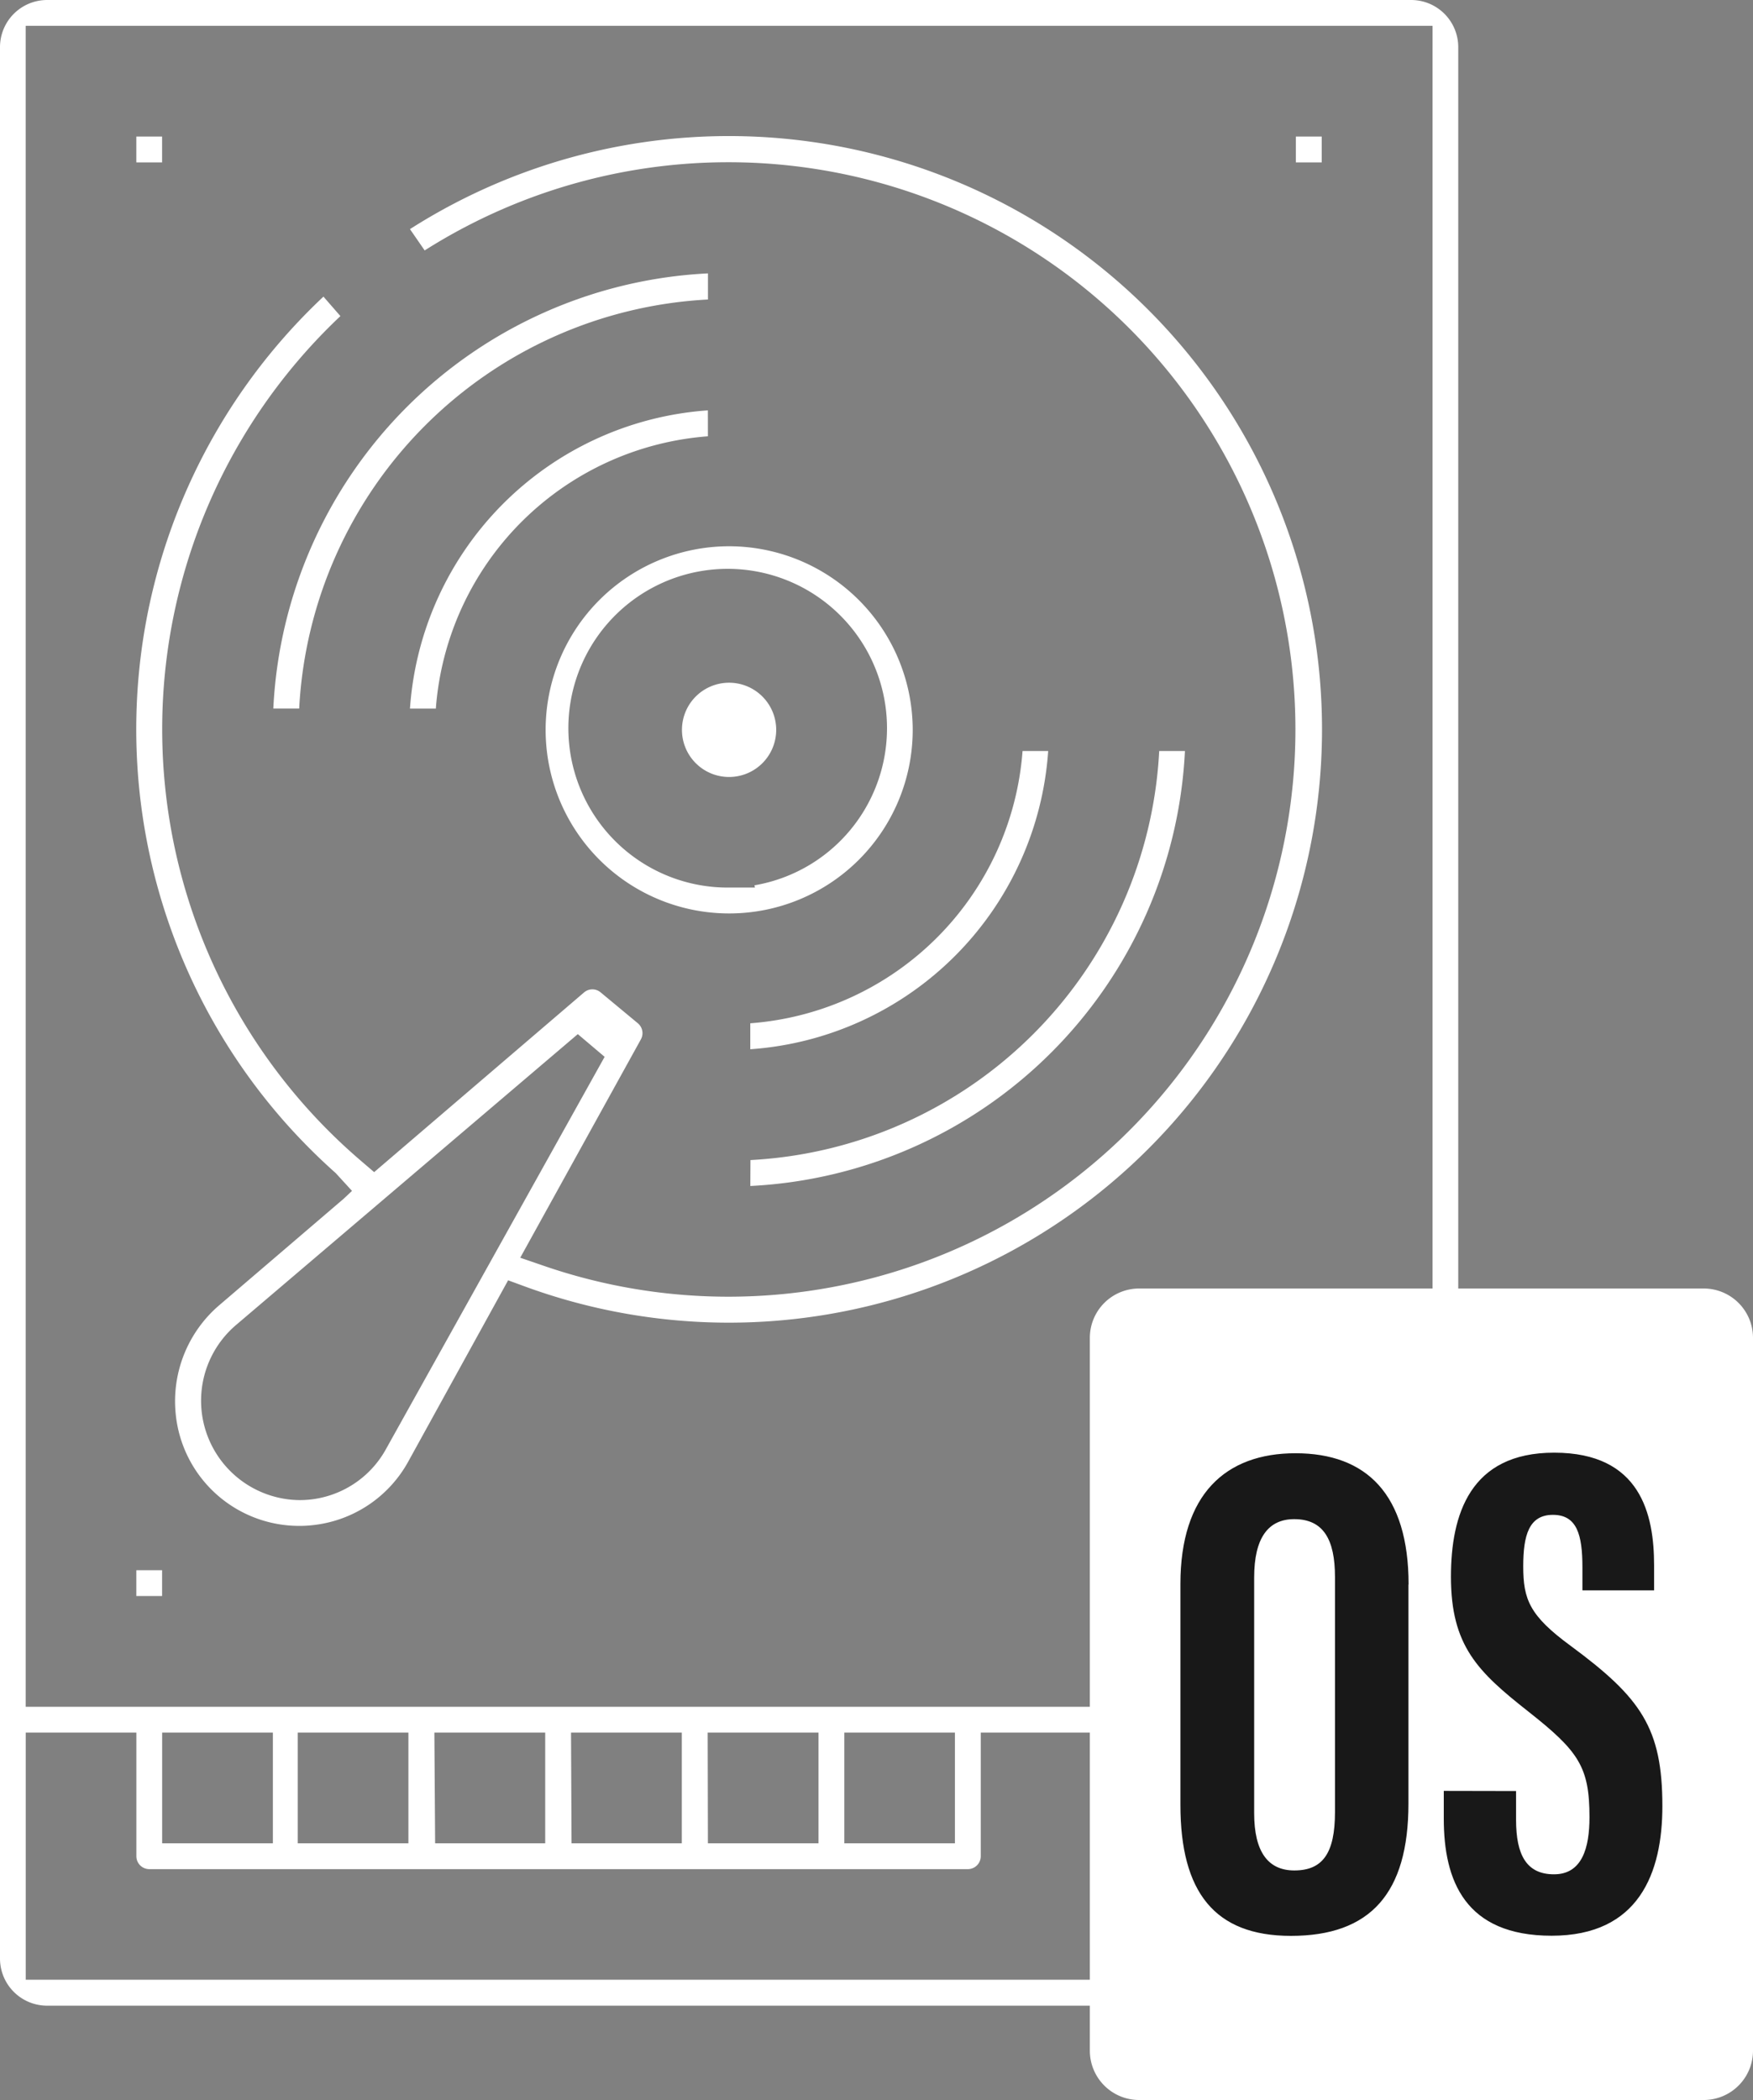
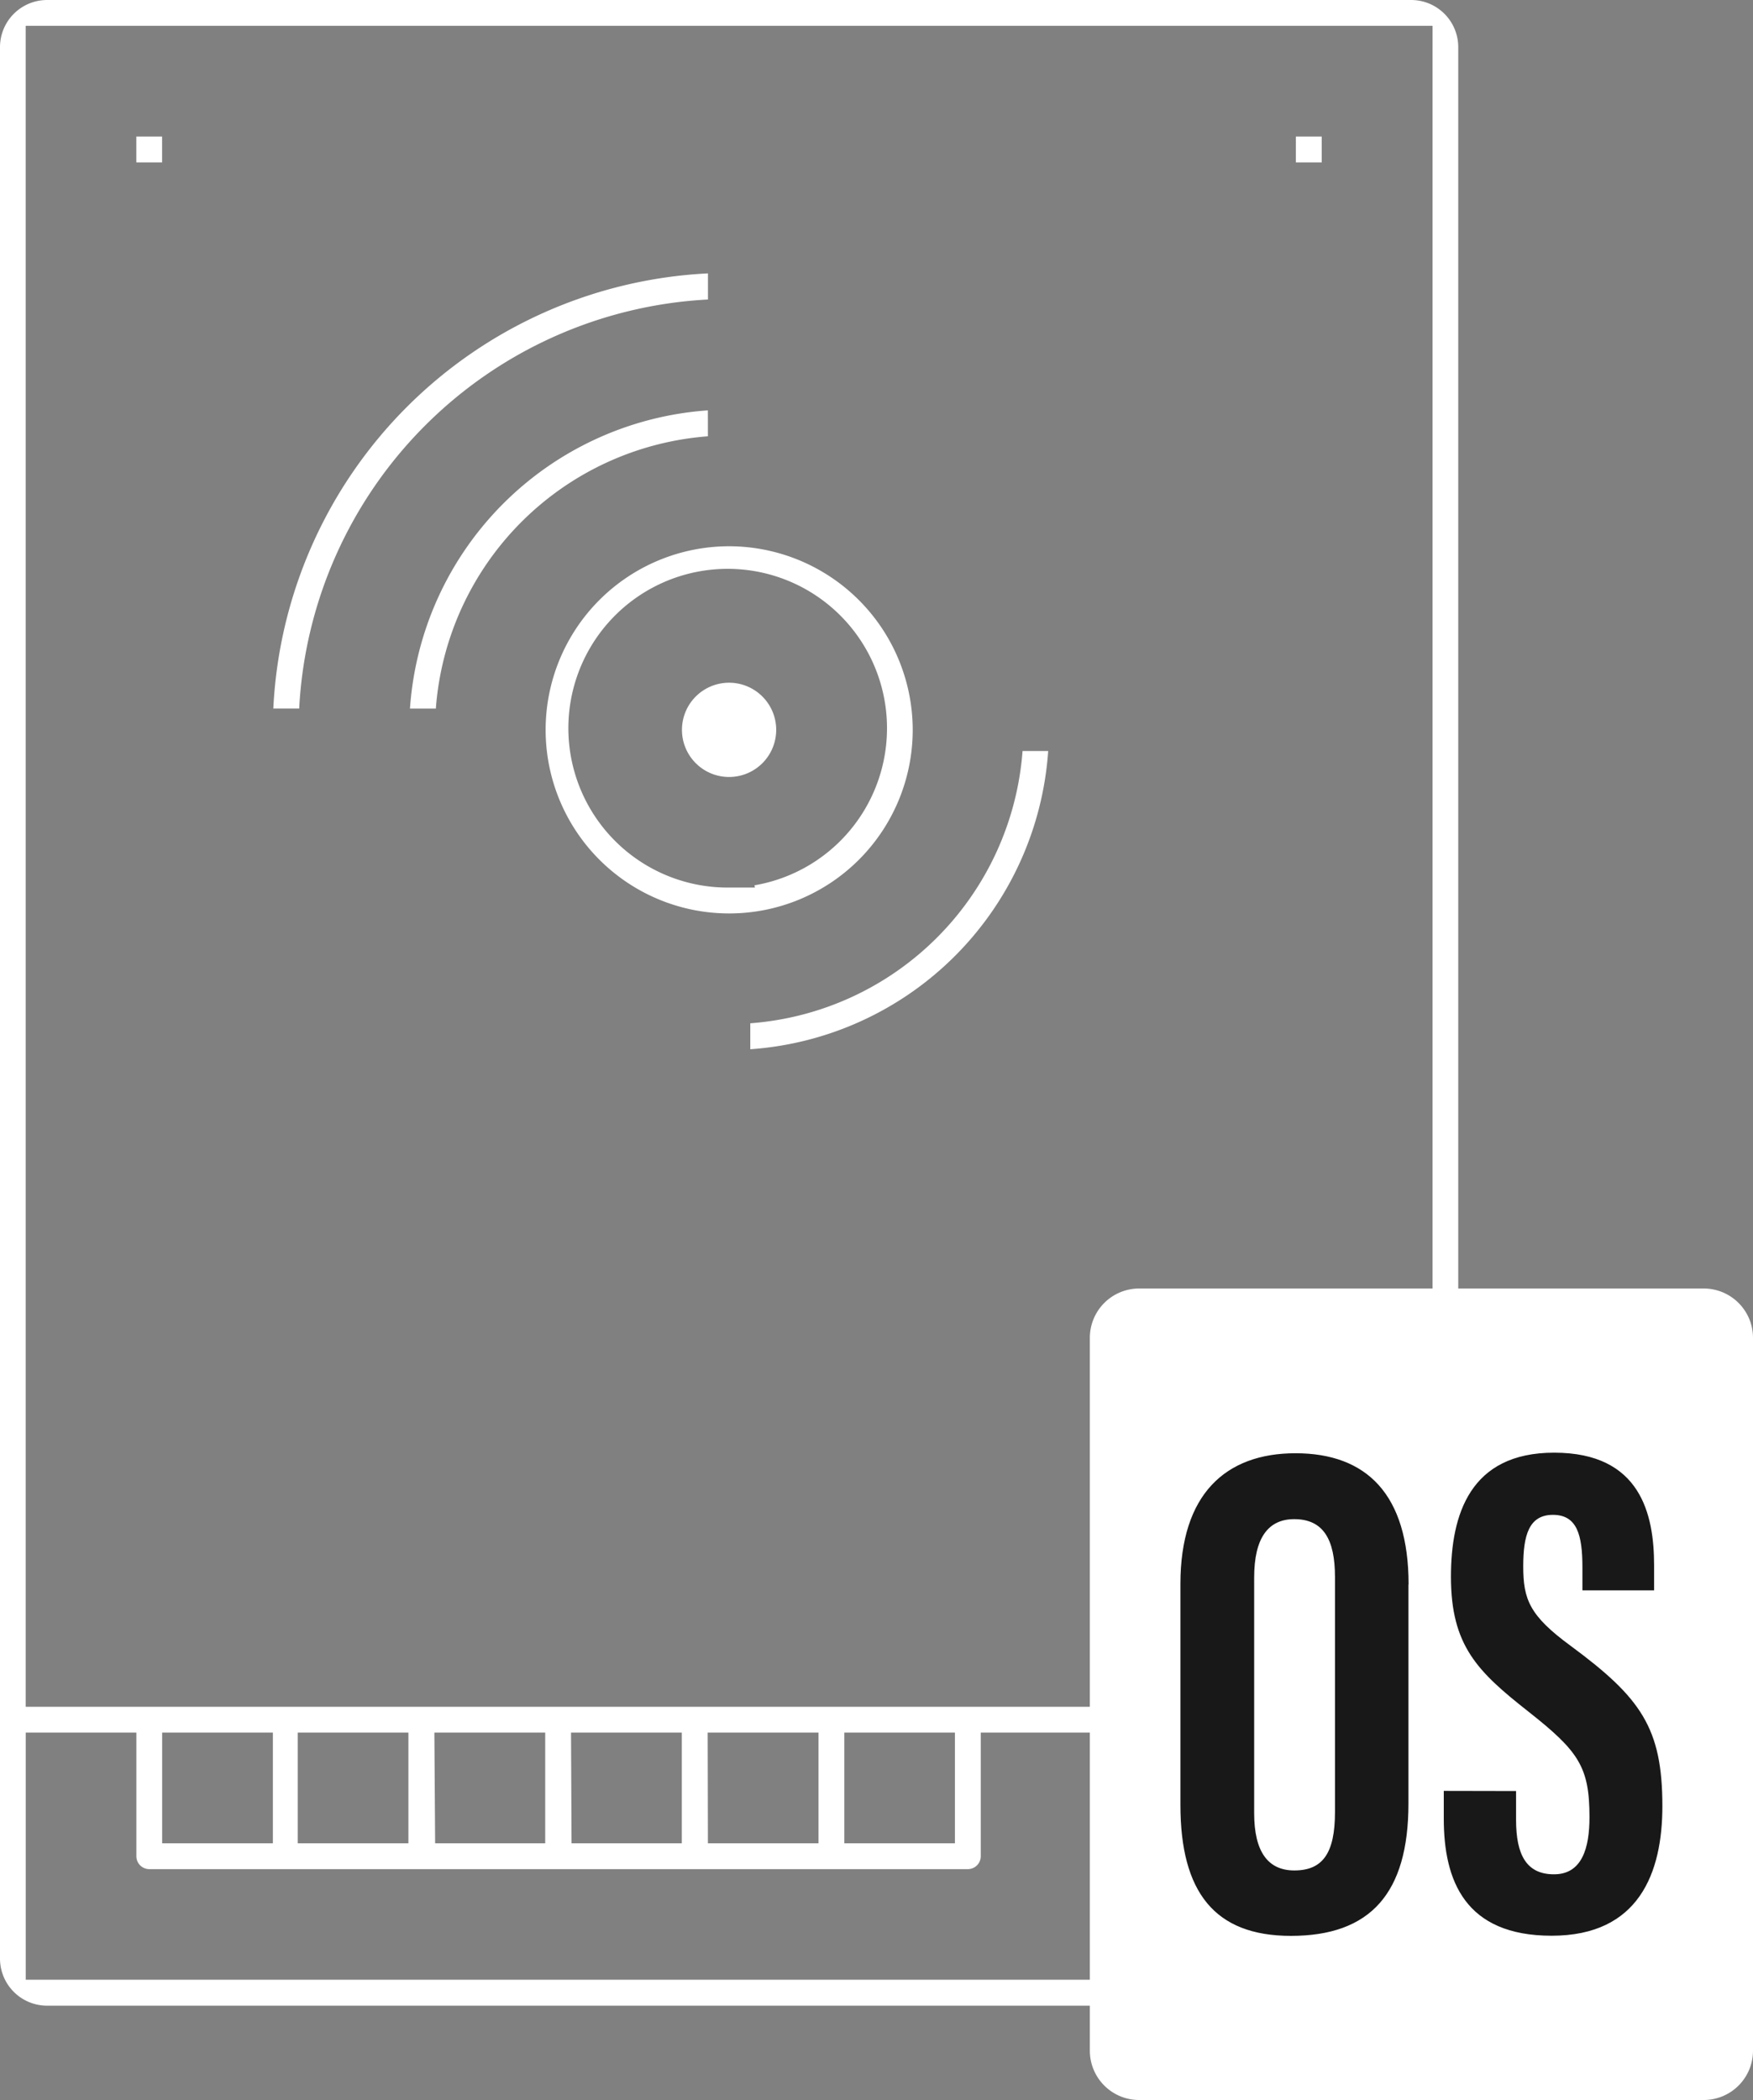
<svg xmlns="http://www.w3.org/2000/svg" viewBox="0 0 37.201 44.552">
  <rect x="0" y="0" width="37.201" height="44.552" fill="#808080" stroke="none" />
  <defs>
    <clipPath id="a">
      <path fill="none" d="M0 0h30.947v42.55H0z" />
    </clipPath>
    <clipPath id="b">
      <path fill="none" d="M0 0h14.073v17.216H0z" />
    </clipPath>
  </defs>
  <g>
    <g>
      <g fill="#fff" clip-path="url(#a)">
        <path d="M15.472 14.484a1 1 0 1 0 1 1 1 1 0 0 0-1-1M5.8 15.032h.549a9.17 9.17 0 0 1 8.675-8.678V5.8A9.716 9.716 0 0 0 5.8 15.032" />
-         <path d="M6 23.755a12.8 12.8 0 0 0 1.125 1.133l.345.377-.176.166L4.642 27.7a2.68 2.68 0 0 0-.915 2.28 2.632 2.632 0 0 0 2.625 2.392 2.336 2.336 0 0 0 .25-.012A2.633 2.633 0 0 0 8.668 31l2.115-3.838.362.133A12.587 12.587 0 1 0 8.7 4.861l.312.452a12.034 12.034 0 1 1 2.535 21.544l-.507-.174 2.56-4.632a.273.273 0 0 0-.065-.343l-.788-.654a.272.272 0 0 0-.352 0L7.94 24.867l-.293-.251a12.047 12.047 0 0 1-.423-17.91l-.36-.413A12.59 12.59 0 0 0 6 23.755m6.262-1.816.569.482-4.639 8.32a2.089 2.089 0 0 1-1.638 1.075c-.065.006-.131.009-.2.009A2.109 2.109 0 0 1 5 28.118Z" />
        <path d="M15.022 8.706A6.813 6.813 0 0 0 8.7 15.033h.549a6.264 6.264 0 0 1 5.774-5.777ZM15.469 11.589a3.895 3.895 0 1 0 3.9 3.9 3.9 3.9 0 0 0-3.9-3.9m.542 7.193.01.048h-.549a3.381 3.381 0 1 1 .539-.048" />
        <path d="M30.946 31.864V1a1 1 0 0 0-.995-1H1a1 1 0 0 0-1 1v40.551a1 1 0 0 0 1 1h28.949a1 1 0 0 0 1-1v-9.687ZM30.4 42H.546v-5.242h2.348v2.622a.274.274 0 0 0 .274.274h17.371a.274.274 0 0 0 .274-.274v-2.622h2.347v2.622a.274.274 0 0 0 .274.274h4.343a.274.274 0 0 0 .273-.274v-2.622h2.35ZM3.441 36.758h2.35v2.348h-2.35Zm2.877 0h2.349v2.348H6.318Zm2.9 0h2.352v2.348H9.234Zm2.9 0h2.351v2.348h-2.34Zm2.9 0h2.352v2.348h-2.347Zm2.9 2.348v-2.348h2.347v2.348Zm5.782-2.348h3.8v2.348h-3.8Zm6.7-4.894v4.346H.545V.548H30.4Z" />
-         <path d="M27.503 33.312h.547v.548h-.547zM2.893 33.312h.547v.548h-.547zM15.923 25.161a9.717 9.717 0 0 0 9.223-9.228H24.6a9.168 9.168 0 0 1-8.674 8.678Z" />
        <path d="M15.922 21.708v.552a6.811 6.811 0 0 0 6.322-6.327H21.7a6.263 6.263 0 0 1-5.774 5.776M2.893 2.897h.547v.548h-.547zM27.5 2.897h.549v.548H27.5z" />
      </g>
    </g>
    <g clip-path="url(#b)" transform="translate(23.128 27.336)">
      <path fill="#fff" d="M13.027 17.216H1.046A1.046 1.046 0 0 1 0 16.17V1.046A1.046 1.046 0 0 1 1.046 0h11.981a1.046 1.046 0 0 1 1.046 1.046V16.17a1.046 1.046 0 0 1-1.046 1.046" />
      <path fill="#181818" d="M6.761 6.281v4.645c0 1.906-.809 2.808-2.494 2.808-1.617 0-2.345-.925-2.345-2.781V6.269c0-1.905.959-2.774 2.442-2.774 1.508 0 2.4.871 2.4 2.786m-3.277-.15v5c0 .827.3 1.215.852 1.215.6 0 .863-.362.863-1.237v-4.99c0-.79-.243-1.226-.865-1.226-.553 0-.85.4-.85 1.238M9.045 10.661v.615c0 .74.222 1.152.805 1.152.6 0 .753-.567.753-1.212 0-1.069-.23-1.4-1.3-2.243s-1.64-1.39-1.64-2.858c0-1.311.4-2.634 2.192-2.632 1.836 0 2.119 1.311 2.119 2.39v.531h-1.521v-.49c0-.693-.117-1.112-.626-1.112s-.63.433-.63 1.093c0 .7.133 1.047 1.008 1.687 1.489 1.1 1.945 1.74 1.945 3.4 0 1.411-.494 2.749-2.35 2.749-1.84 0-2.289-1.172-2.289-2.483v-.59Z" />
    </g>
  </g>
</svg>